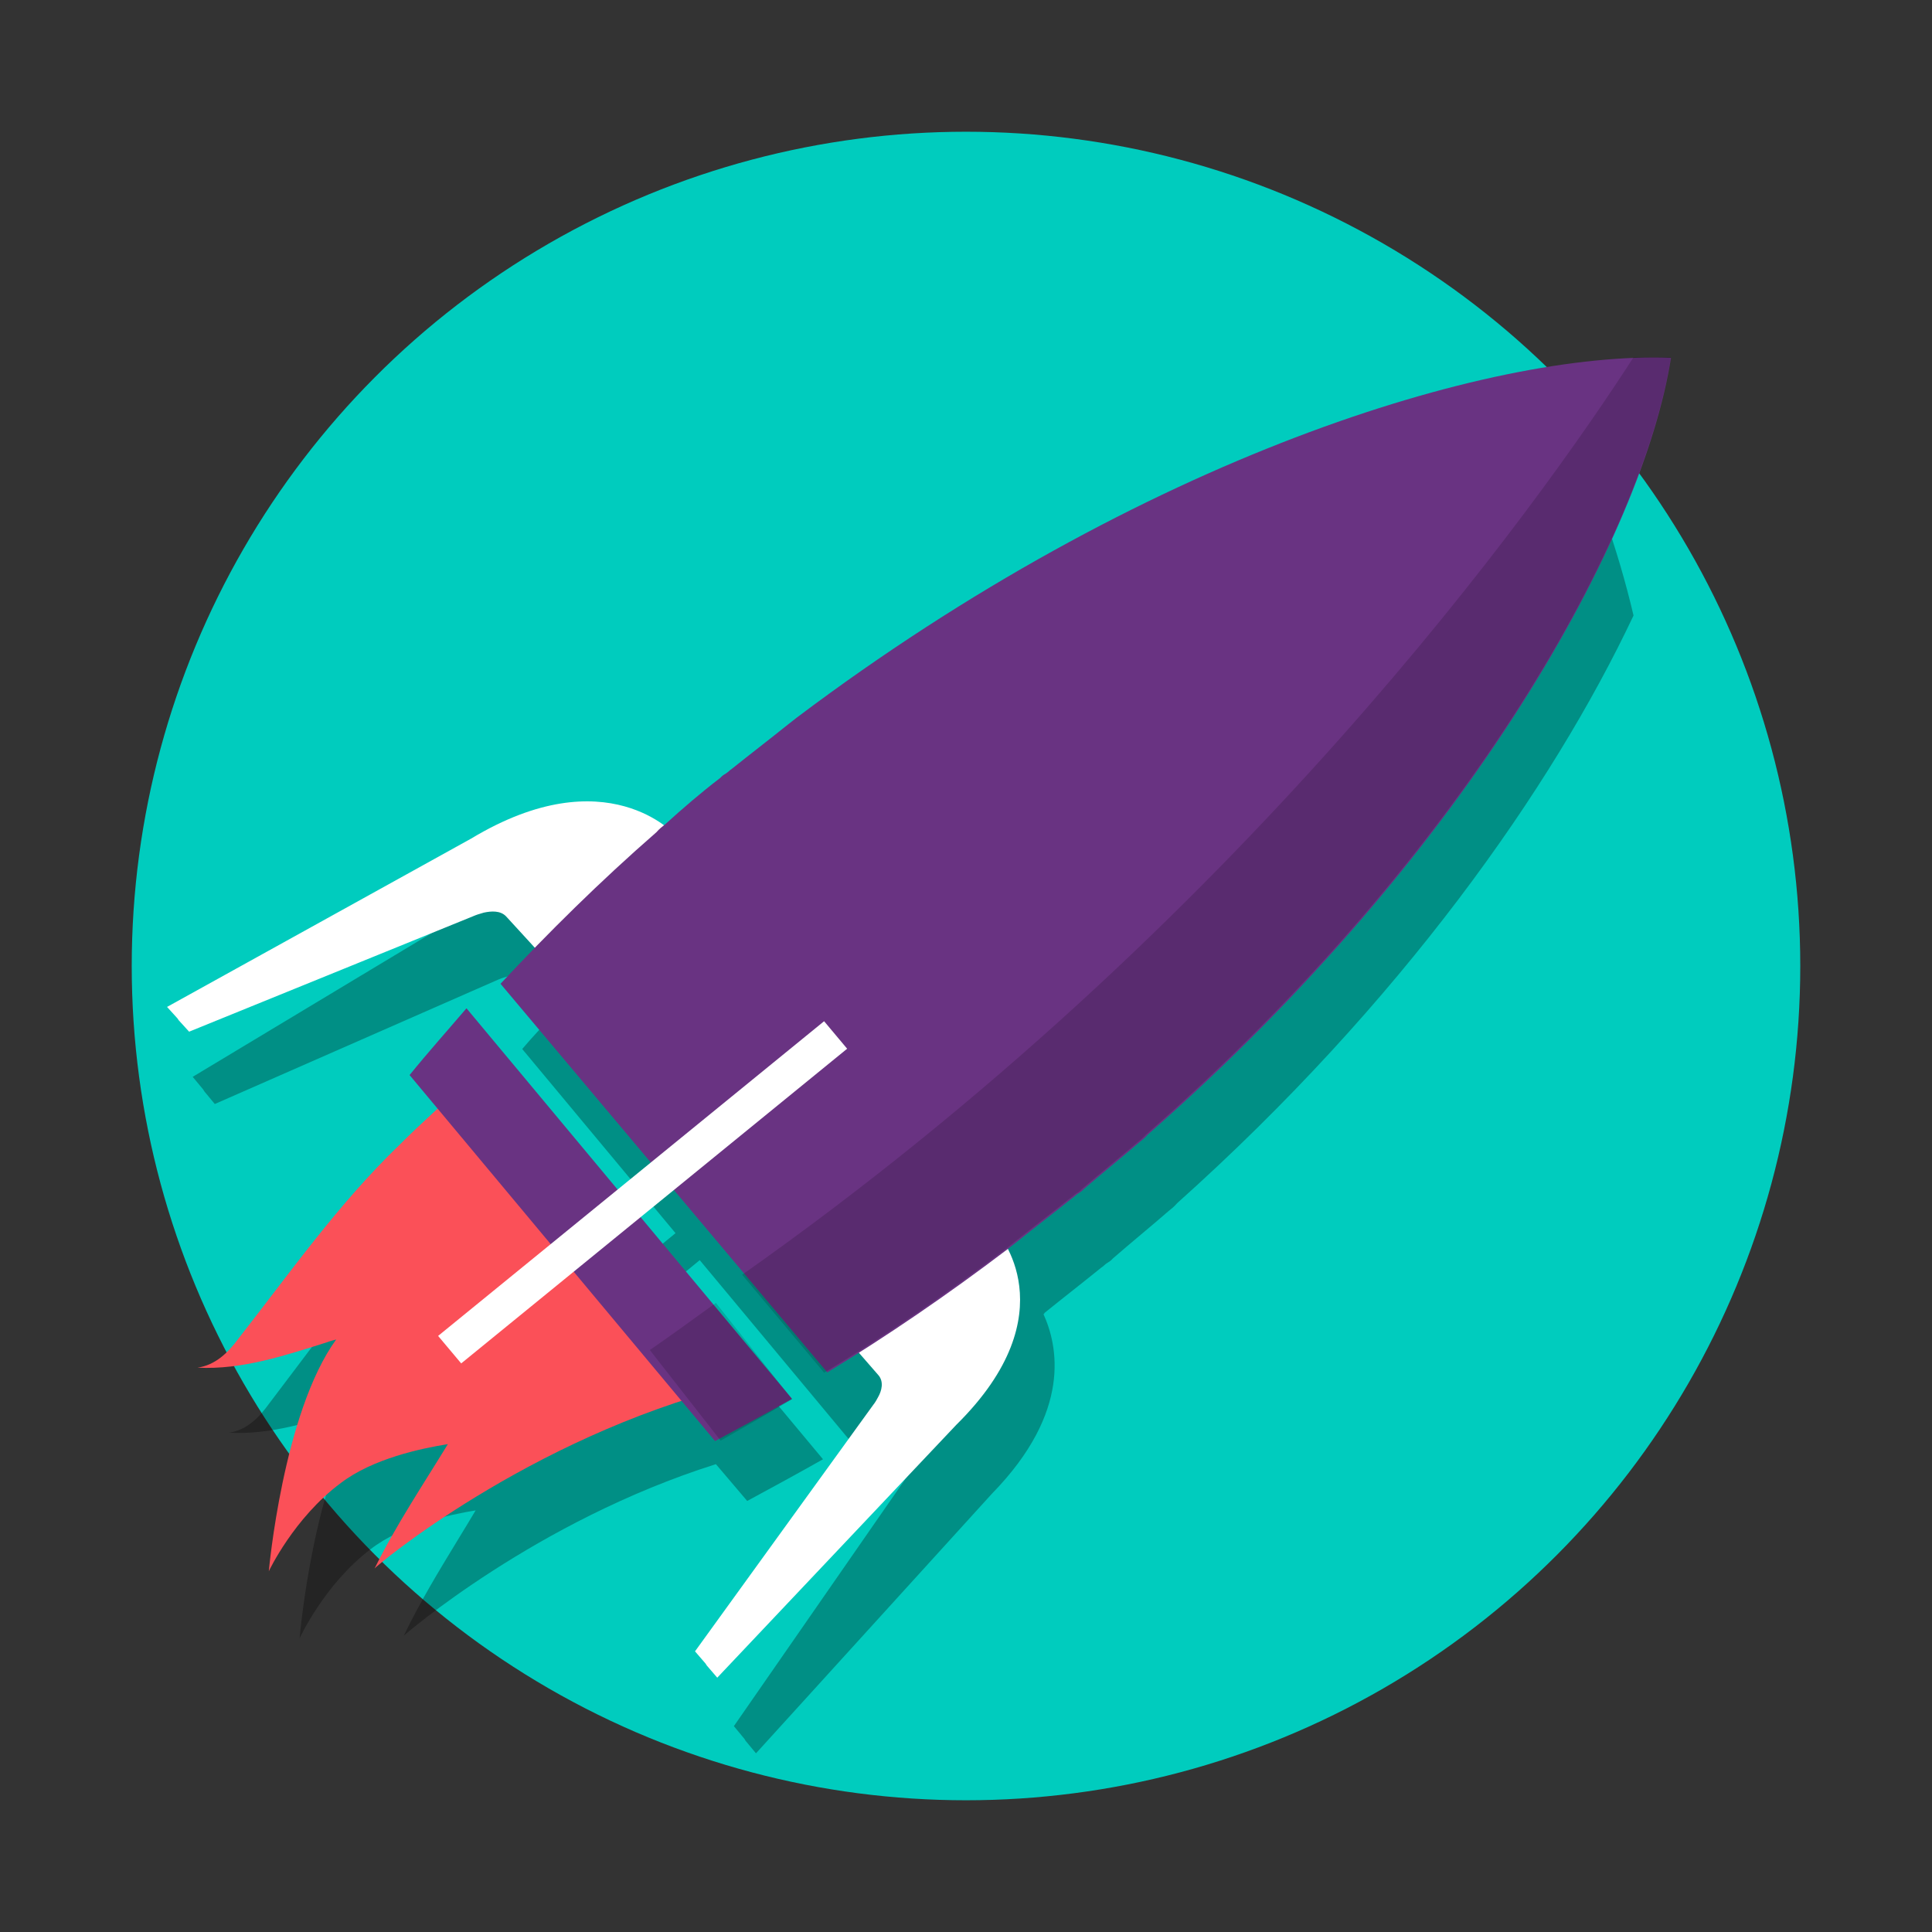
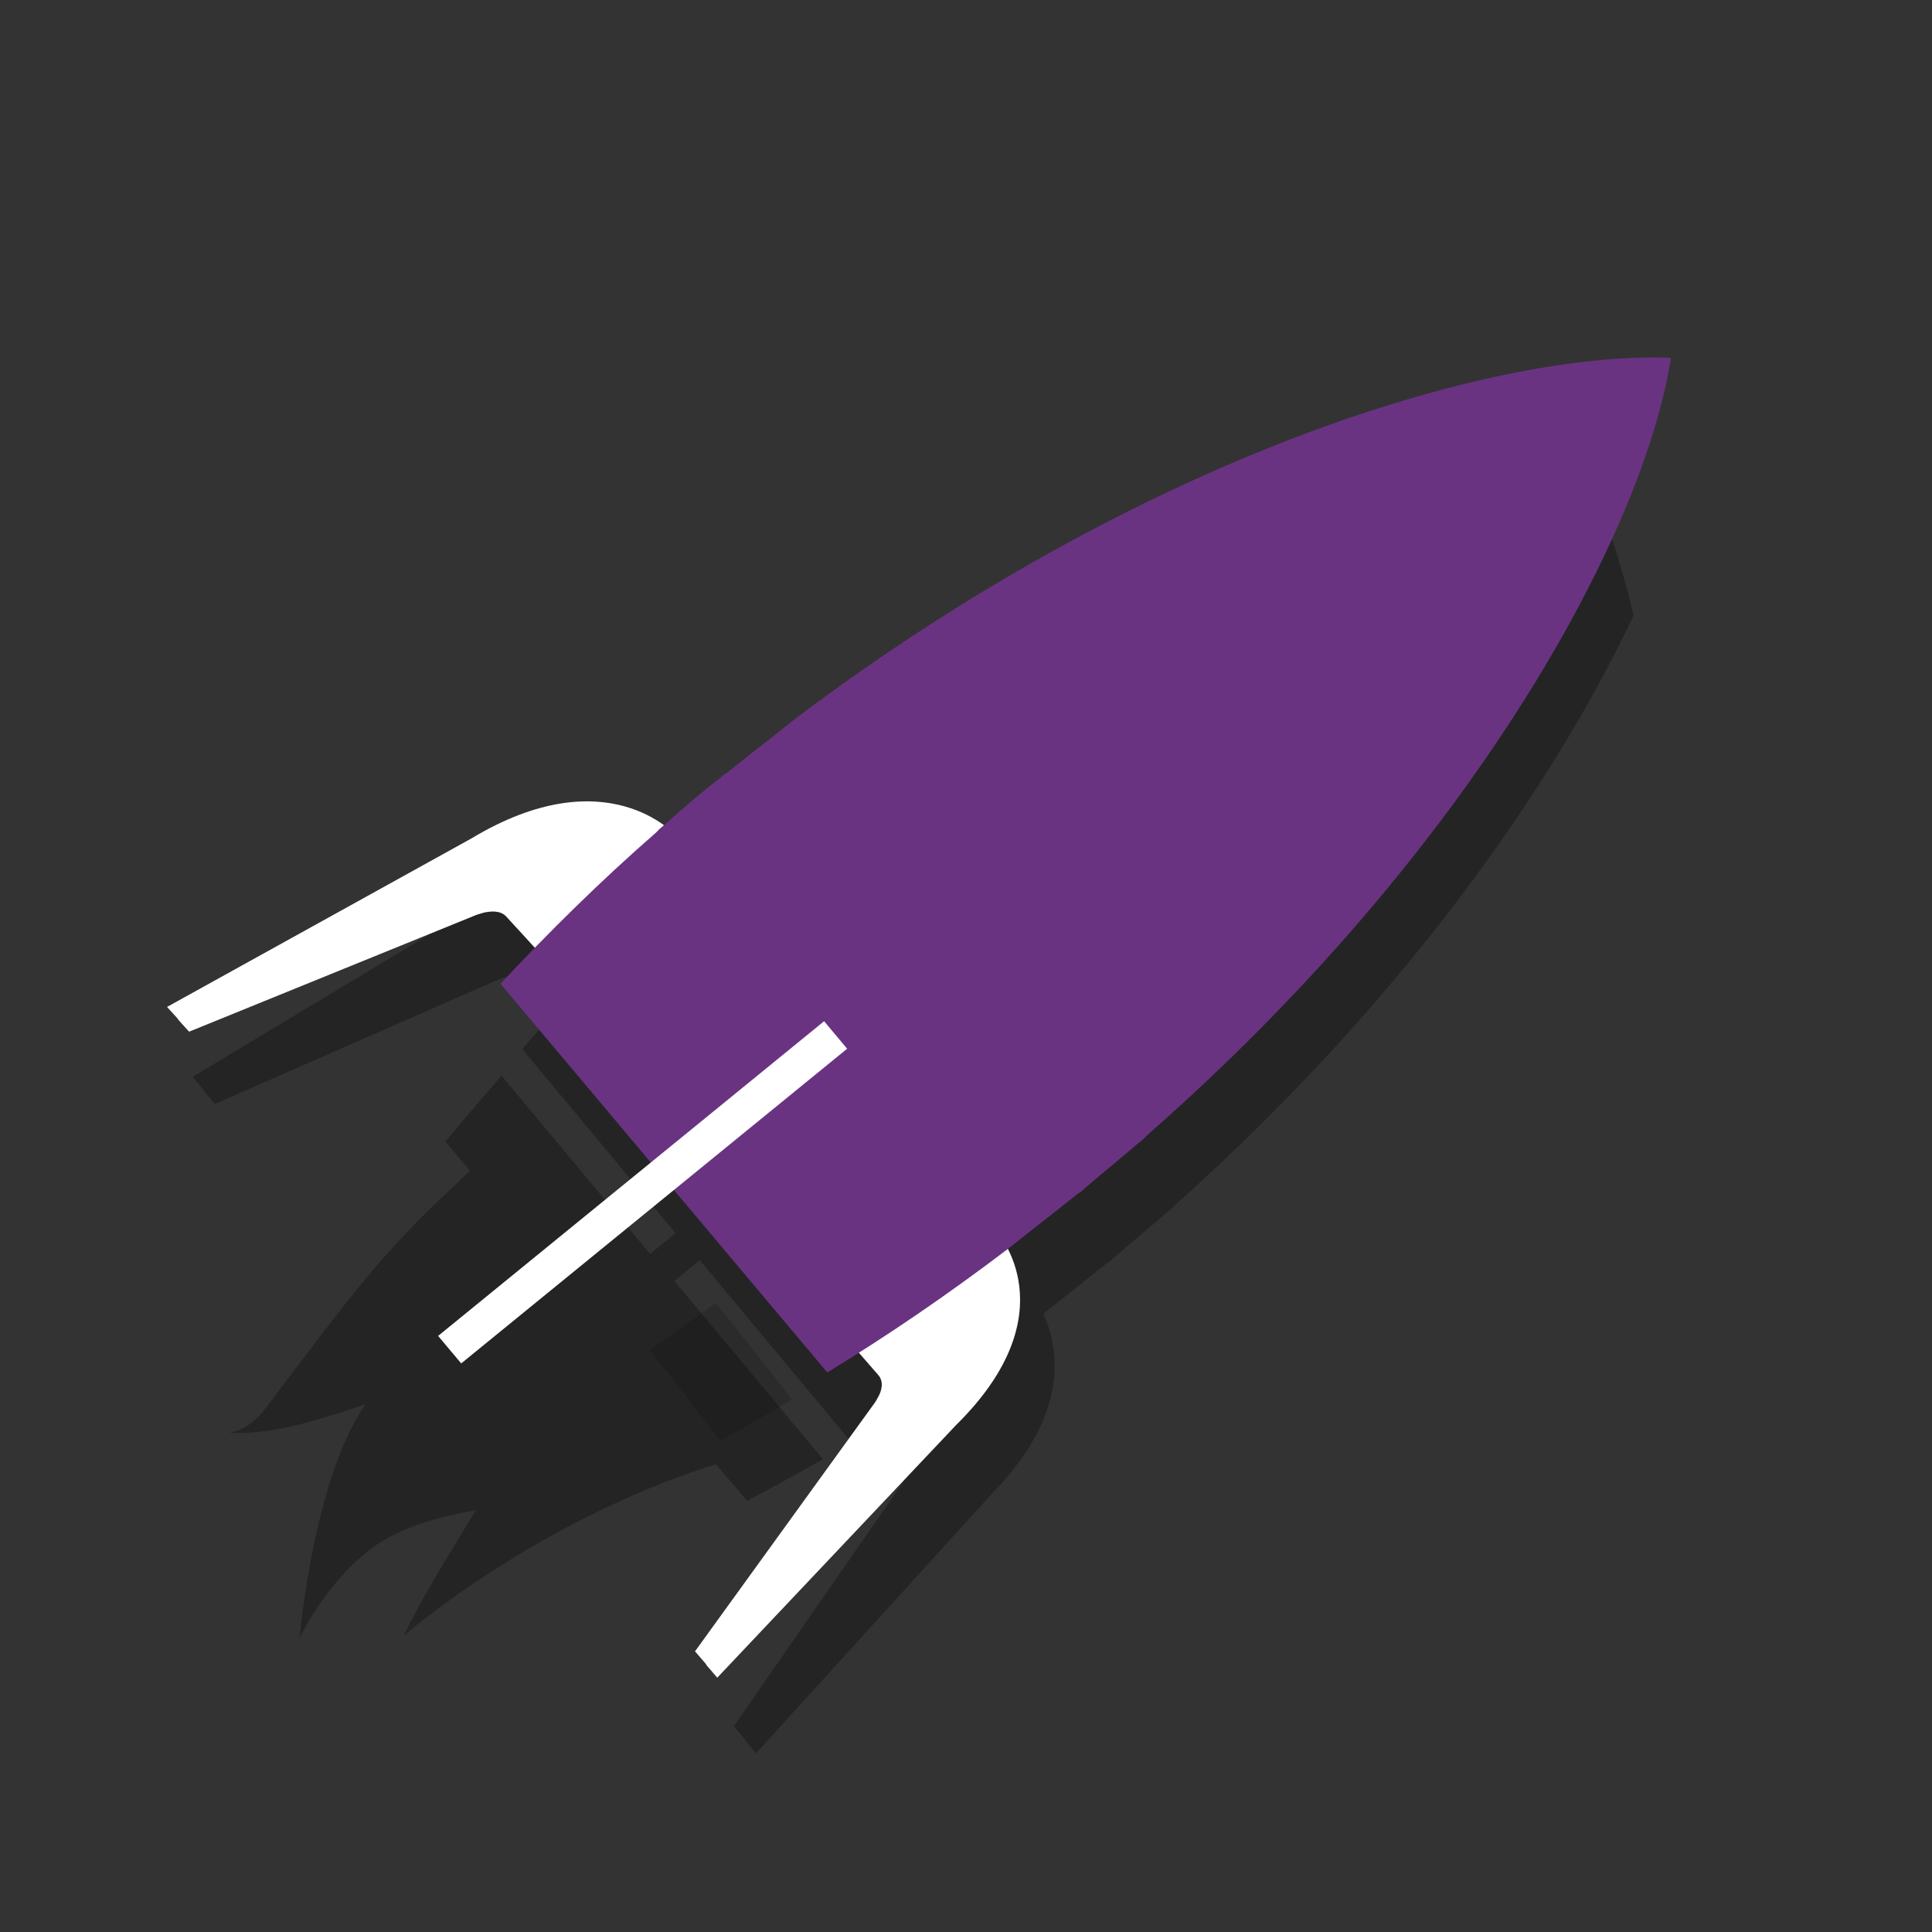
<svg xmlns="http://www.w3.org/2000/svg" width="60" height="60" viewBox="0 0 60 60" fill="none">
  <rect x="0" y="0" width="60" height="60" fill="#333333" stroke="none" />
-   <circle cx="30" cy="30" r="25.909" fill="#00CCBE" />
  <path d="M50.731 19.115C48.196 24.487 43.499 31.153 36.555 37.368C36.467 37.472 36.376 37.544 36.285 37.616C35.998 37.866 35.71 38.108 35.423 38.349C35.135 38.591 34.848 38.833 34.561 39.083C34.502 39.152 34.44 39.19 34.379 39.227C34.348 39.246 34.318 39.272 34.288 39.299C34.257 39.326 34.227 39.352 34.196 39.371C33.908 39.605 33.612 39.839 33.316 40.074C33.02 40.308 32.723 40.543 32.435 40.776C32.438 40.808 32.406 40.811 32.406 40.811C32.843 41.773 33.309 43.827 30.803 46.391L23.478 54.451L23.153 54.06L23.116 53.999L22.791 53.607L28.252 45.736C28.252 45.736 28.308 45.635 28.394 45.499C28.474 45.299 28.578 45 28.399 44.79C28.216 44.547 27.999 44.276 27.784 44.036C27.355 44.33 26.924 44.592 26.492 44.854L21.731 39.135L20.943 39.782L25.559 45.319C24.755 45.774 23.98 46.194 23.205 46.614L22.233 45.471C16.645 47.232 12.568 50.766 12.539 50.8C13.04 49.758 13.622 48.802 14.207 47.84C14.396 47.531 14.584 47.221 14.771 46.907C13.939 47.042 12.475 47.359 11.502 48.117C10.07 49.205 9.304 50.88 9.304 50.88C9.304 50.88 9.728 45.916 11.349 43.62C11.159 43.668 11.065 43.709 11.065 43.709C10.991 43.732 10.917 43.756 10.842 43.78C9.671 44.157 8.398 44.566 7.112 44.493C7.657 44.415 8.045 44.028 8.364 43.582C8.617 43.251 8.868 42.918 9.118 42.585C10.432 40.843 11.744 39.103 13.303 37.592C13.512 37.381 13.73 37.177 13.948 36.974C14.166 36.77 14.383 36.566 14.592 36.355L13.836 35.453C14.206 34.993 14.592 34.547 14.982 34.095C15.179 33.867 15.377 33.638 15.575 33.405L20.191 38.943L20.979 38.297L16.218 32.578C16.542 32.196 16.899 31.812 17.258 31.459C17.093 31.281 16.893 31.035 16.704 30.802C16.608 30.683 16.514 30.568 16.429 30.466C16.249 30.256 15.959 30.28 15.737 30.331C15.578 30.377 15.485 30.417 15.485 30.417L6.671 34.286L6.347 33.895L6.309 33.833L5.984 33.442L15.33 27.82C18.676 25.605 20.731 26.913 21.396 27.501C21.938 27.005 22.512 26.505 23.088 26.038C23.147 25.968 23.208 25.931 23.27 25.893C23.301 25.875 23.331 25.848 23.361 25.821C23.391 25.795 23.422 25.768 23.452 25.749C23.741 25.515 24.037 25.281 24.333 25.047C24.629 24.812 24.925 24.578 25.213 24.344L25.487 24.128C34.013 17.641 42.572 14.176 48.6 13.113C49.517 15.002 50.236 17.011 50.731 19.115Z" fill="black" fill-opacity="0.298" />
-   <path d="M23.325 42.873L14.992 33.108C14.842 33.281 14.722 33.419 14.659 33.456C13.895 34.159 13.129 34.83 12.4 35.561C10.512 37.38 9.013 39.518 7.408 41.568C7.083 42.01 6.687 42.395 6.134 42.474C7.524 42.548 8.9 42.08 10.151 41.687C10.151 41.687 10.247 41.648 10.44 41.599C8.788 43.877 8.348 48.797 8.348 48.797C8.348 48.797 9.129 47.135 10.586 46.055C11.576 45.301 13.064 44.984 13.909 44.849C13.128 46.127 12.309 47.346 11.633 48.711C11.661 48.645 16.397 44.671 22.715 43.052C22.905 42.972 23.132 42.921 23.325 42.873Z" fill="#FB5058" />
  <path d="M21.313 26.305C21.313 26.305 21.204 26.166 20.959 25.98L20.989 25.948C20.989 25.948 18.857 23.499 14.634 26.042L5.188 31.271L5.512 31.628L5.549 31.684L5.873 32.04L14.77 28.423C14.77 28.423 14.865 28.386 15.024 28.343C15.248 28.294 15.54 28.27 15.719 28.461C16.15 28.927 16.798 29.641 16.798 29.641C16.977 29.832 17.122 29.997 17.122 29.997L17.705 29.564C17.812 29.673 17.85 29.729 17.85 29.729C18.032 29.95 18.173 30.086 18.173 30.086L21.313 26.305Z" fill="white" />
  <path d="M30.636 37.915C30.636 37.915 30.746 38.062 30.897 38.3L30.96 38.263C30.96 38.263 33.233 40.761 29.698 44.25L22.275 52.102L21.949 51.723L21.911 51.663L21.584 51.284L27.124 43.623C27.124 43.623 27.184 43.555 27.268 43.392C27.383 43.194 27.456 42.906 27.276 42.703C26.841 42.208 26.188 41.45 26.188 41.45C26.007 41.246 25.861 41.071 25.861 41.071L26.445 40.615C26.337 40.499 26.299 40.439 26.299 40.439C26.115 40.205 25.972 40.06 25.972 40.06L30.636 37.915Z" fill="white" />
  <path d="M20.655 25.602C20.564 25.672 20.474 25.743 20.386 25.845C18.62 27.385 17.018 28.974 15.544 30.552L25.692 42.622C27.556 41.485 29.41 40.222 31.283 38.8C31.373 38.729 31.464 38.658 31.554 38.587C32.126 38.128 32.73 37.666 33.302 37.207C33.363 37.17 33.422 37.102 33.483 37.065C33.544 37.028 33.605 36.992 33.664 36.923C34.233 36.433 34.805 35.974 35.374 35.483C35.465 35.412 35.555 35.342 35.643 35.239C45.727 26.392 51.038 16.588 51.894 11.112C46.251 10.893 35.474 14.205 24.746 22.285C24.655 22.356 24.565 22.427 24.474 22.498C23.903 22.957 23.299 23.419 22.727 23.878C22.666 23.915 22.607 23.983 22.546 24.02C22.485 24.056 22.424 24.093 22.365 24.161C21.761 24.623 21.192 25.114 20.655 25.602Z" fill="#693382" />
-   <path d="M22.207 44.754C22.994 44.329 23.782 43.904 24.599 43.443L14.487 31.313C13.888 32.016 13.286 32.687 12.72 33.387L22.207 44.754Z" fill="#693382" />
  <path d="M26.309 32.569L25.593 31.715L13.606 41.488L14.323 42.342L26.309 32.569Z" fill="white" />
  <path opacity="0.5" d="M20.181 41.926L22.38 44.74C23.111 44.323 23.841 43.907 24.6 43.456L22.233 40.463C21.569 40.938 20.876 41.448 20.181 41.926Z" fill="black" fill-opacity="0.298" />
-   <path opacity="0.5" d="M23.048 39.588L25.594 42.63C27.465 41.492 29.326 40.228 31.205 38.804C31.296 38.733 31.387 38.662 31.478 38.591C32.051 38.132 32.657 37.669 33.231 37.21C33.293 37.173 33.352 37.105 33.413 37.068C33.474 37.031 33.536 36.994 33.594 36.926C34.166 36.435 34.74 35.975 35.311 35.484C35.402 35.413 35.492 35.342 35.581 35.24C45.701 26.384 51.032 16.573 51.892 11.092C51.537 11.09 51.15 11.091 50.731 11.095C47.823 15.61 38.511 28.699 23.048 39.588Z" fill="black" fill-opacity="0.298" />
</svg>